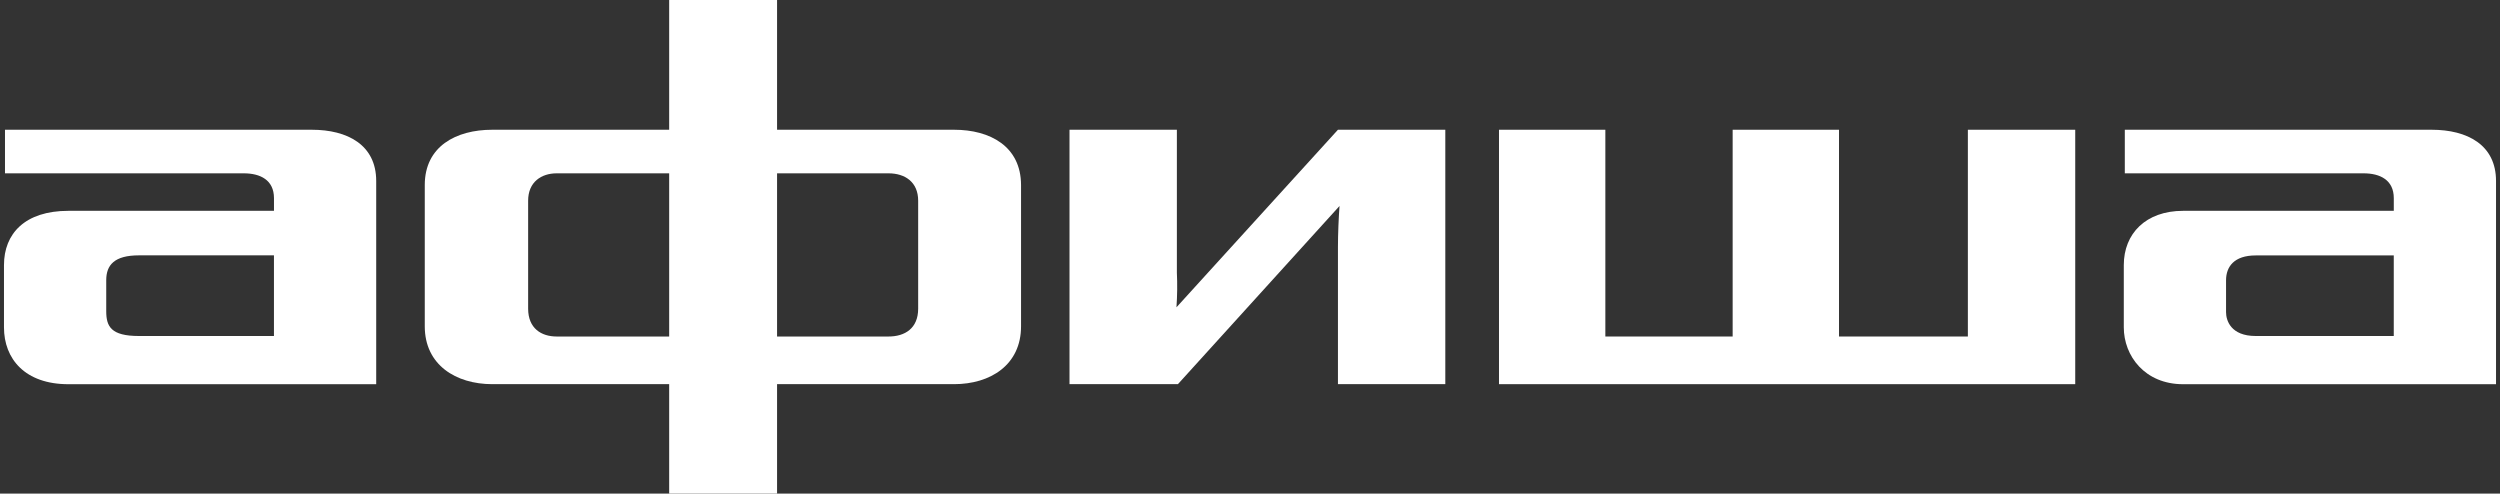
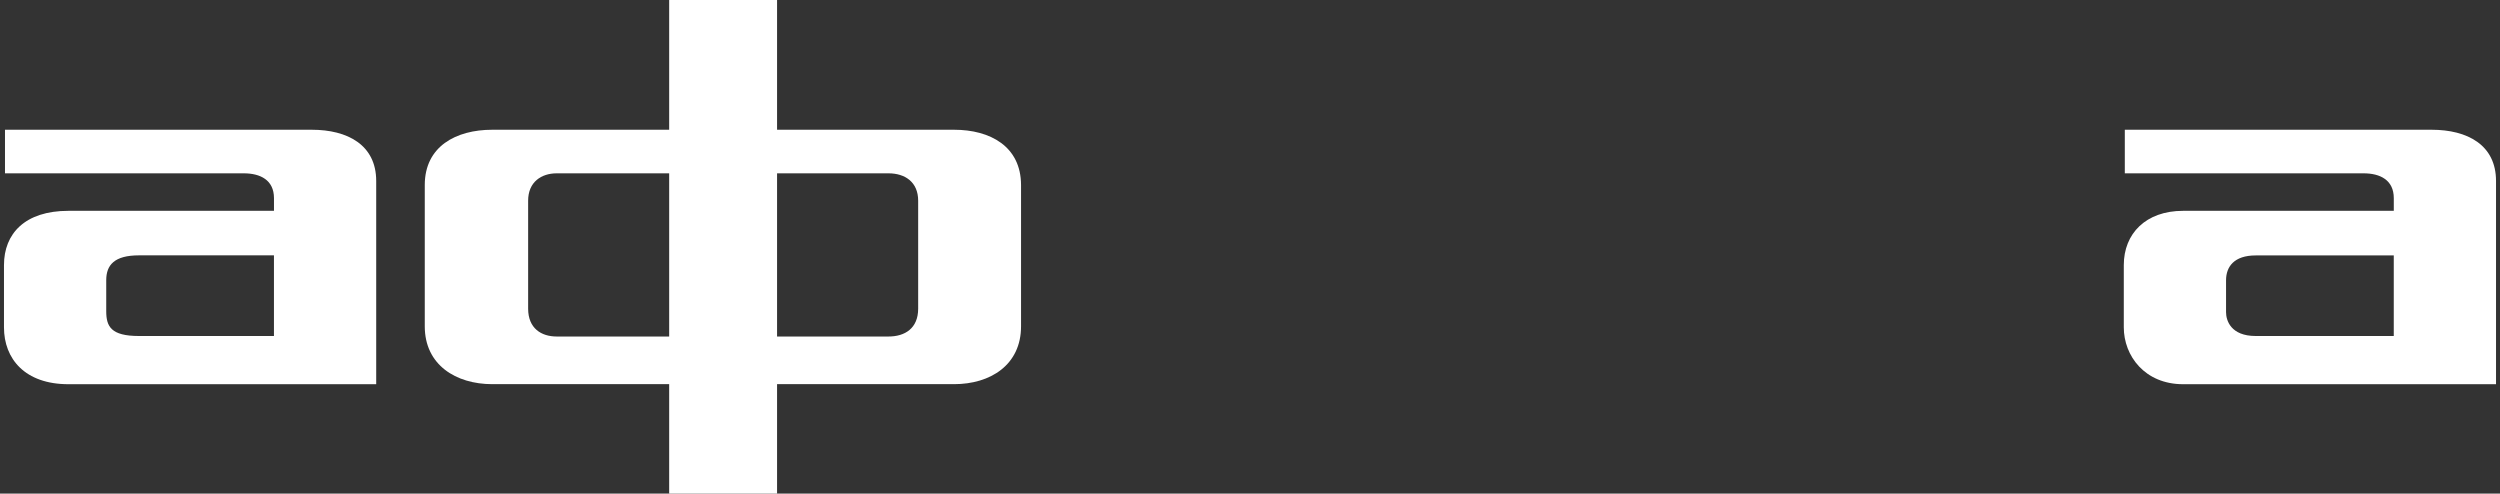
<svg xmlns="http://www.w3.org/2000/svg" width="314" height="62" viewBox="0 0 314 62" fill="none">
  <rect x="0" y="0" width="314" height="62" fill="#333333" stroke="none" />
  <path fill-rule="evenodd" clip-rule="evenodd" d="M97.599 16.296H119.831C124.376 16.296 128.23 18.397 128.243 23.233V40.992C128.243 45.831 124.396 48.251 119.831 48.251H97.599V62H84.048V48.251H61.828C57.264 48.251 53.351 45.831 53.351 40.992V23.233C53.351 18.397 57.264 16.296 61.828 16.296H84.048V0H97.599V16.296ZM69.921 42.266H84.048V21.77H69.921C68.004 21.77 66.334 22.851 66.334 25.205V38.767C66.334 41.248 67.994 42.266 69.921 42.266ZM111.599 42.266C113.653 42.266 115.322 41.248 115.322 38.767V25.205C115.322 22.851 113.653 21.77 111.599 21.77H97.599V42.266H111.599Z" fill="white" />
  <path fill-rule="evenodd" clip-rule="evenodd" d="M39.159 16.296H0.627V21.77H30.623C32.677 21.77 34.412 22.598 34.412 24.888V26.48H8.592C3.134 26.48 0.5 29.344 0.5 33.291V41.121C0.5 45.066 3.134 48.257 8.592 48.257H47.251V22.724C47.251 18.206 43.655 16.296 39.159 16.296ZM34.408 42.202H17.454C13.923 42.202 13.343 40.992 13.343 39.084V35.192C13.343 33.282 14.37 32.072 17.454 32.072H34.408V42.202Z" fill="white" />
-   <path d="M147.763 38.598C147.866 37.146 147.883 35.689 147.815 34.235V16.296H134.33V48.251H147.946L168.245 25.87C168.138 27.255 168.046 29.393 168.046 31.06V48.251H181.531V16.296H168.046L147.763 38.598Z" fill="white" />
  <path fill-rule="evenodd" clip-rule="evenodd" d="M266.876 16.296H305.408C309.914 16.296 313.5 18.206 313.5 22.724V48.257H274.199C269.383 48.257 266.749 44.689 266.749 41.121V33.291C266.749 29.344 269.51 26.48 274.199 26.48H300.66V24.888C300.66 22.598 298.926 21.77 296.872 21.77H266.876V16.296ZM283.318 42.202H300.657V32.082H283.318C280.622 32.082 279.592 33.483 279.592 35.202V39.211C279.592 40.23 280.172 42.202 283.318 42.202Z" fill="white" />
-   <path d="M247.164 42.266H230.979V16.296H217.621V42.266H201.632V16.296H188.274V48.251H260.649V16.296H247.164V42.266Z" fill="white" />
</svg>